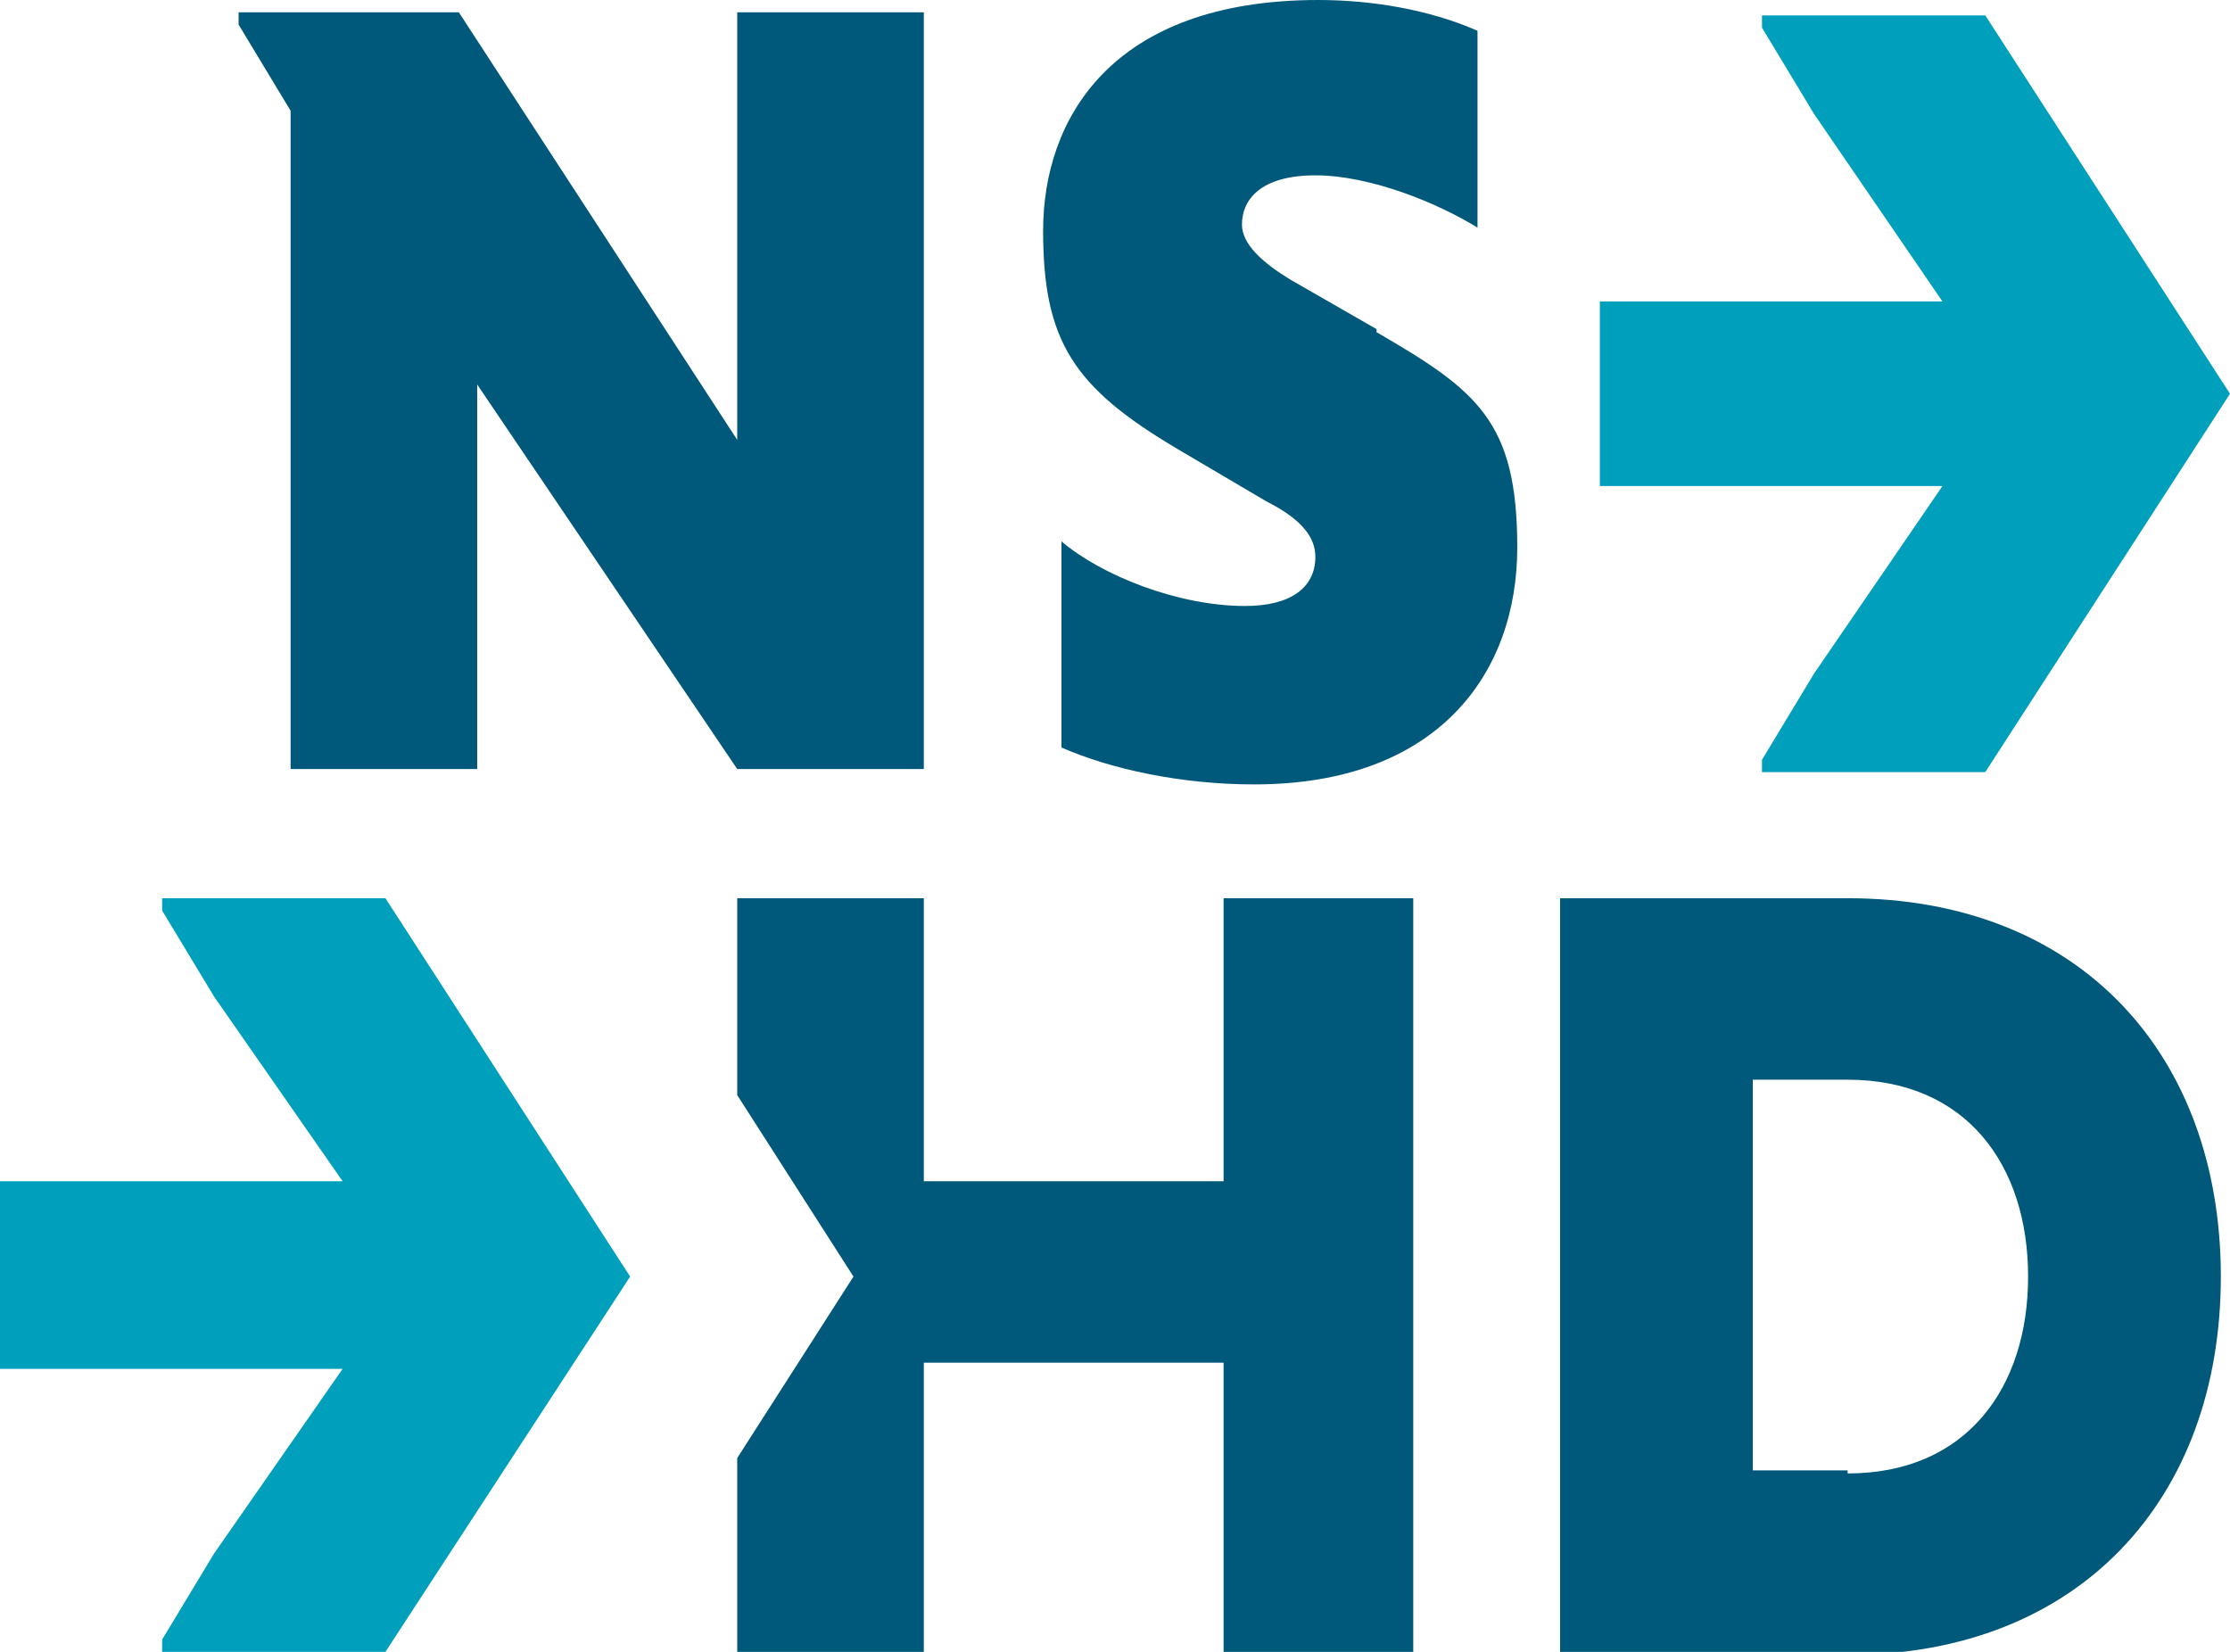
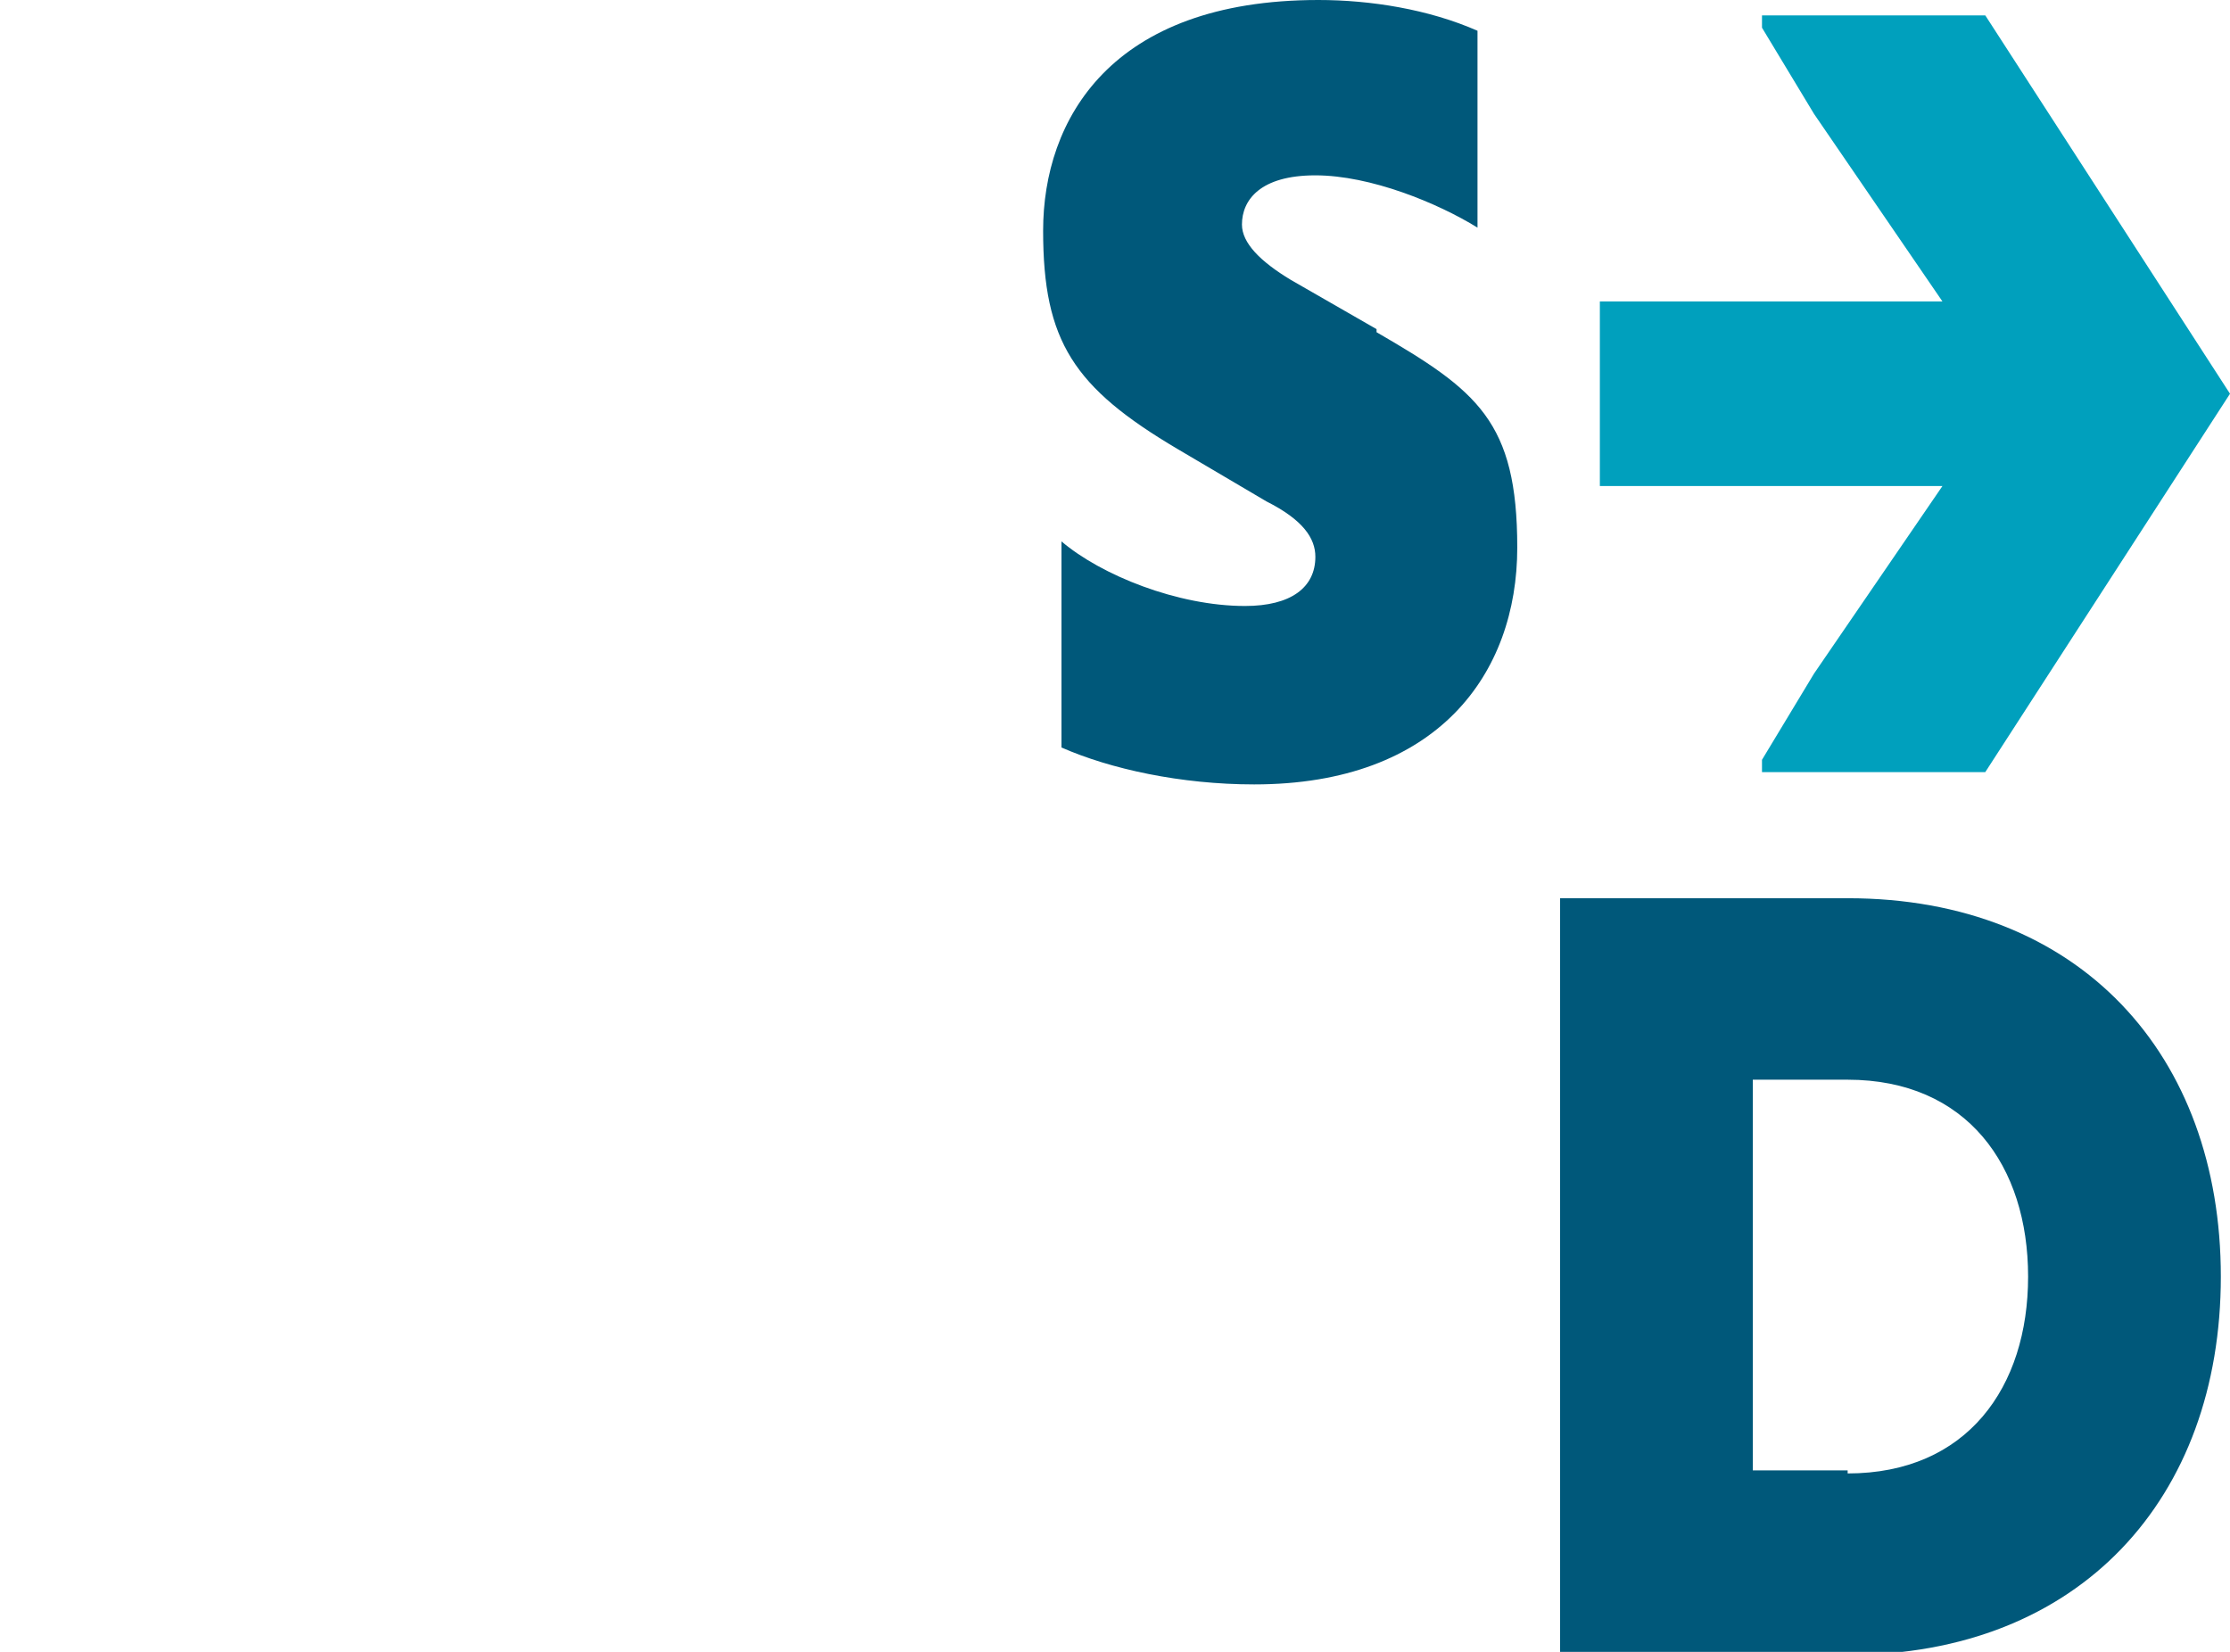
<svg xmlns="http://www.w3.org/2000/svg" width="108" height="80" viewBox="0 0 108 80" fill="none">
  <g clip-path="url(#clip0_152_662)">
-     <path d="M44.741 37.244V0.596H35.704V21.303L22.222 0.596H11.556V1.192L14.074 5.363V37.244H23.111V18.622L35.704 37.244H44.741Z" fill="#00587A" />
    <path d="M66.667 15.94L62.519 13.557C61.037 12.663 60.148 11.769 60.148 10.875C60.148 9.683 61.037 8.492 63.704 8.492C66.371 8.492 69.63 9.832 71.556 11.024V1.49C69.186 0.447 66.371 -3.05176e-05 63.852 -3.05176e-05C53.778 -3.05176e-05 50.519 5.81 50.519 11.173C50.519 16.536 52 18.771 57.037 21.75L61.334 24.283C63.111 25.177 63.704 26.071 63.704 26.965C63.704 28.454 62.519 29.348 60.297 29.348C57.037 29.348 53.334 27.858 51.408 26.22V36.201C53.778 37.244 57.185 37.989 60.741 37.989C69.63 37.989 73.482 32.626 73.482 26.518C73.482 20.41 71.556 18.92 66.667 16.089V15.94Z" fill="#00587A" />
    <path d="M89.482 43.501H75.556V80.149H89.482C100.741 80.149 107.556 72.551 107.556 61.825C107.556 51.099 100.741 43.501 89.482 43.501ZM89.482 71.21H84.889V52.29H89.482C95.259 52.29 98.222 56.462 98.222 61.825C98.222 67.188 95.259 71.359 89.482 71.359V71.21Z" fill="#00587A" />
-     <path d="M59.259 57.207H44.741V43.501H35.704V53.035L41.334 61.825L35.704 70.614V80H44.741V65.996H59.259V80H68.445V43.501H59.259V57.207Z" fill="#00587A" />
-     <path d="M18.667 43.501H7.852V44.097L10.37 48.268L16.593 57.207H0V66.294H16.593L10.37 75.233L7.852 79.404V80H18.667L30.518 61.825L18.667 43.501Z" fill="#00A0BD" />
    <path d="M96.148 0.745H85.334V1.341L87.852 5.512L94.074 14.6H77.482V23.538H94.074L87.852 32.626L85.334 36.797V37.393H96.148L108 19.069L96.148 0.745Z" fill="#00A0BD" />
  </g>
  <defs>
    <clipPath id="clip0_152_662">
      <rect width="108" height="80" fill="white" />
    </clipPath>
  </defs>
</svg>